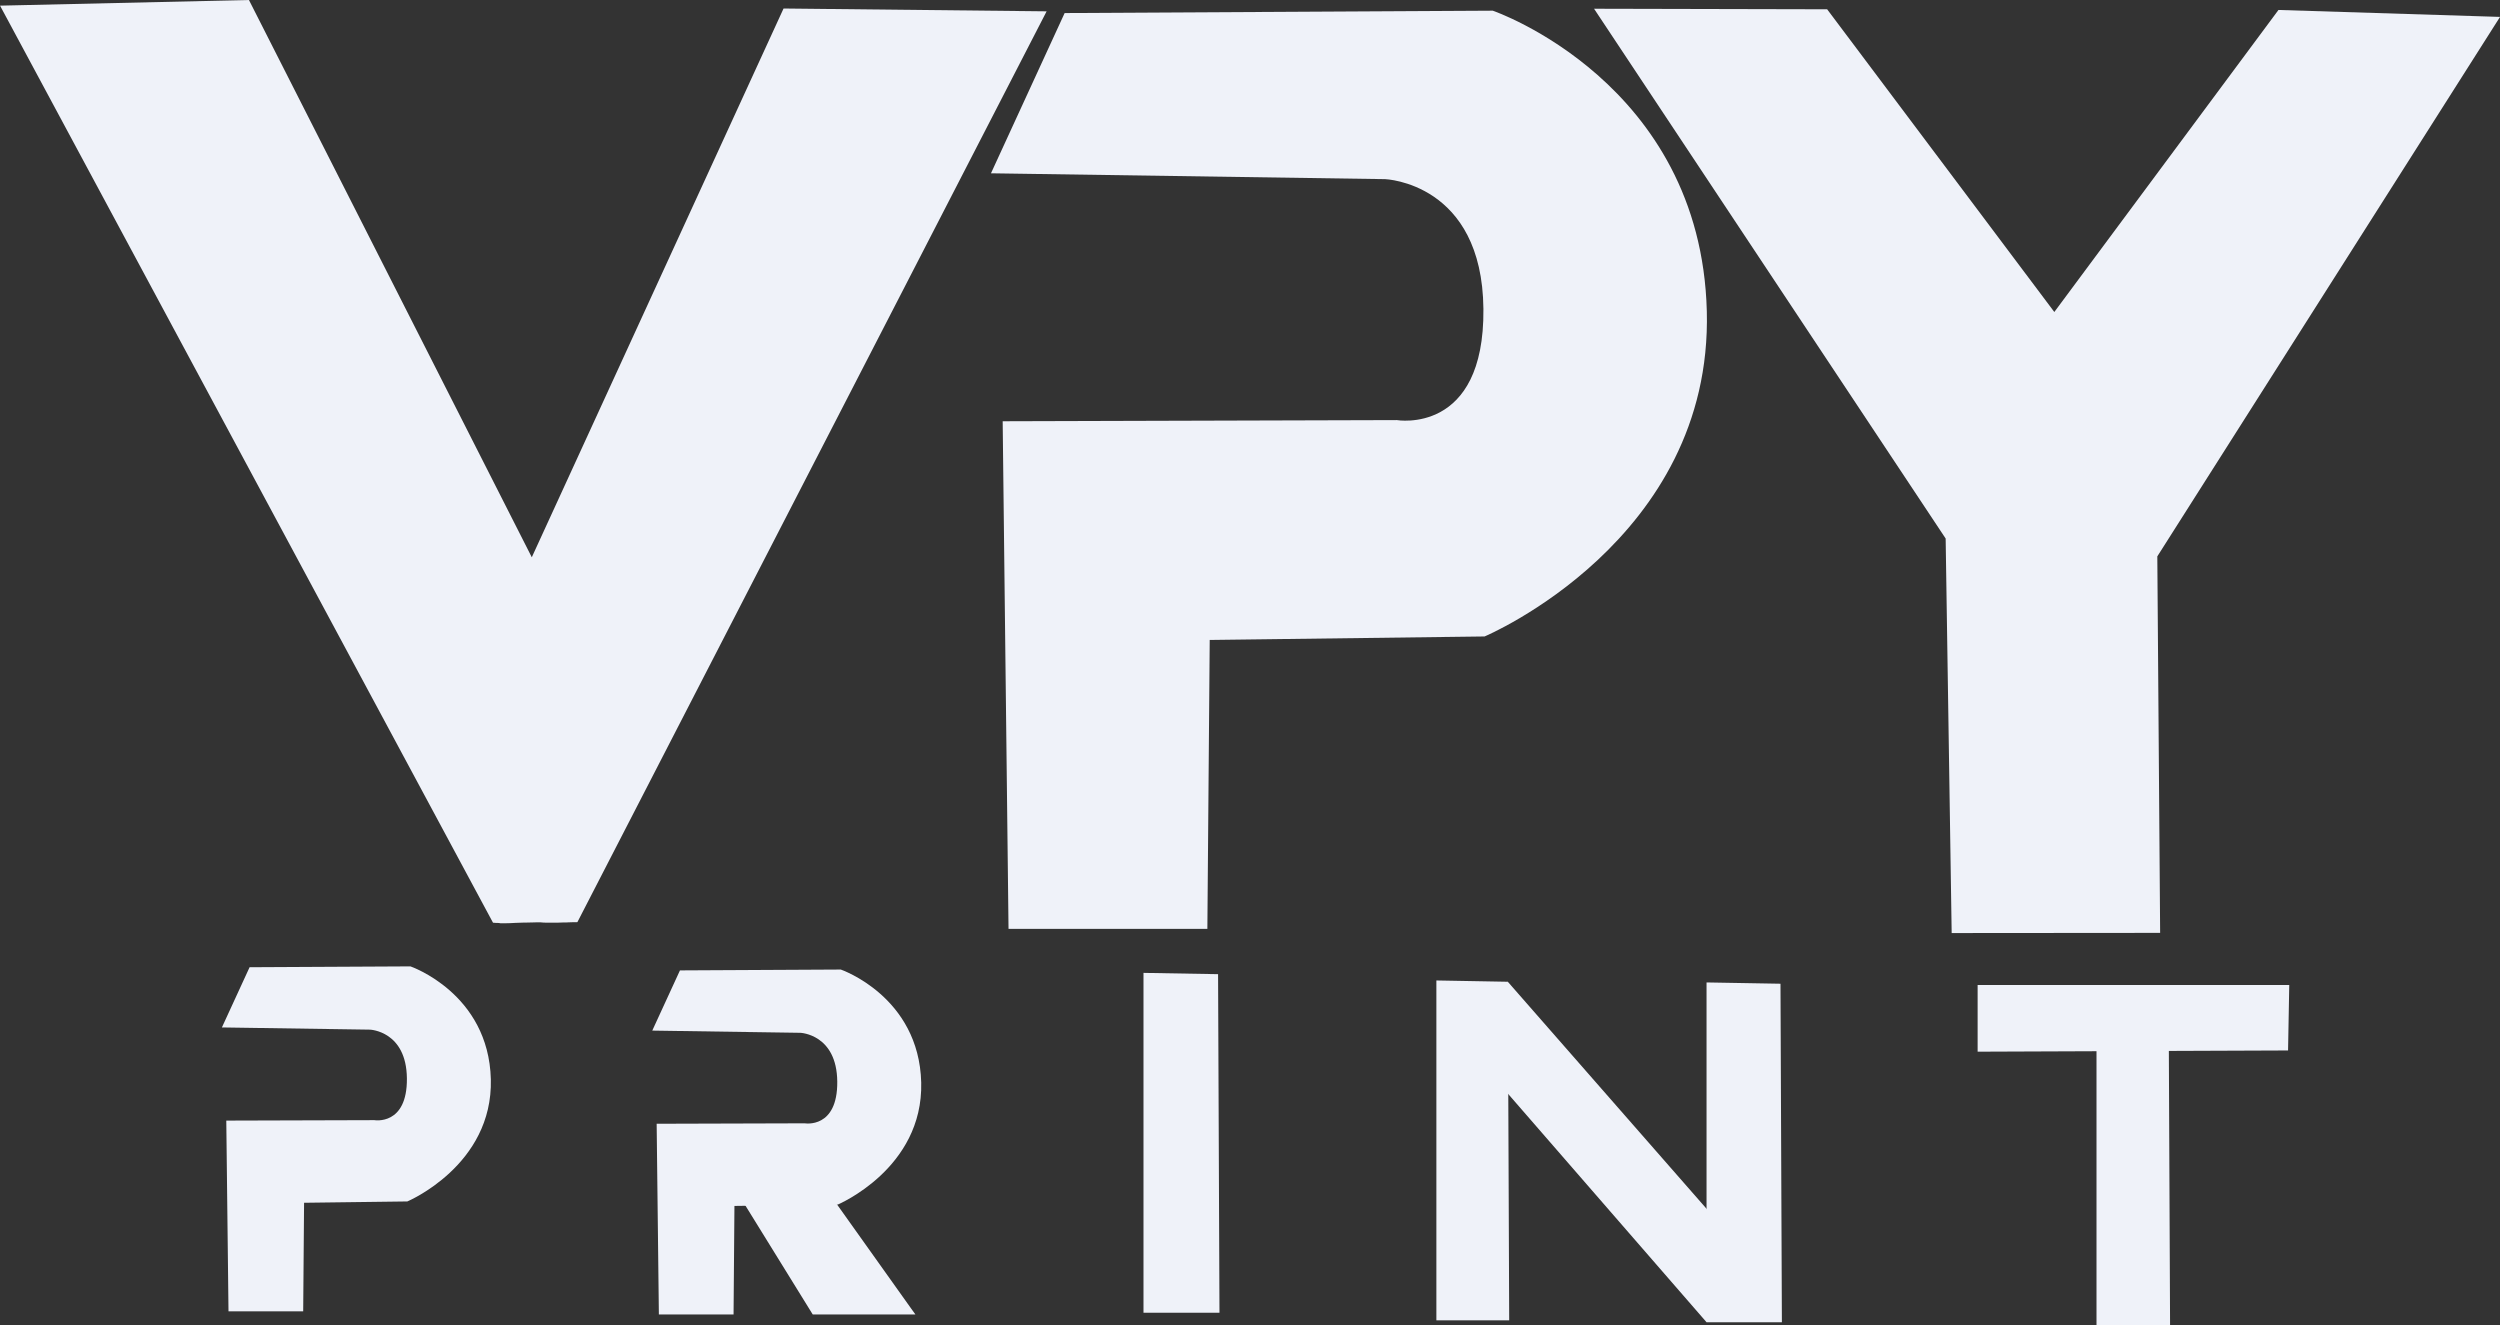
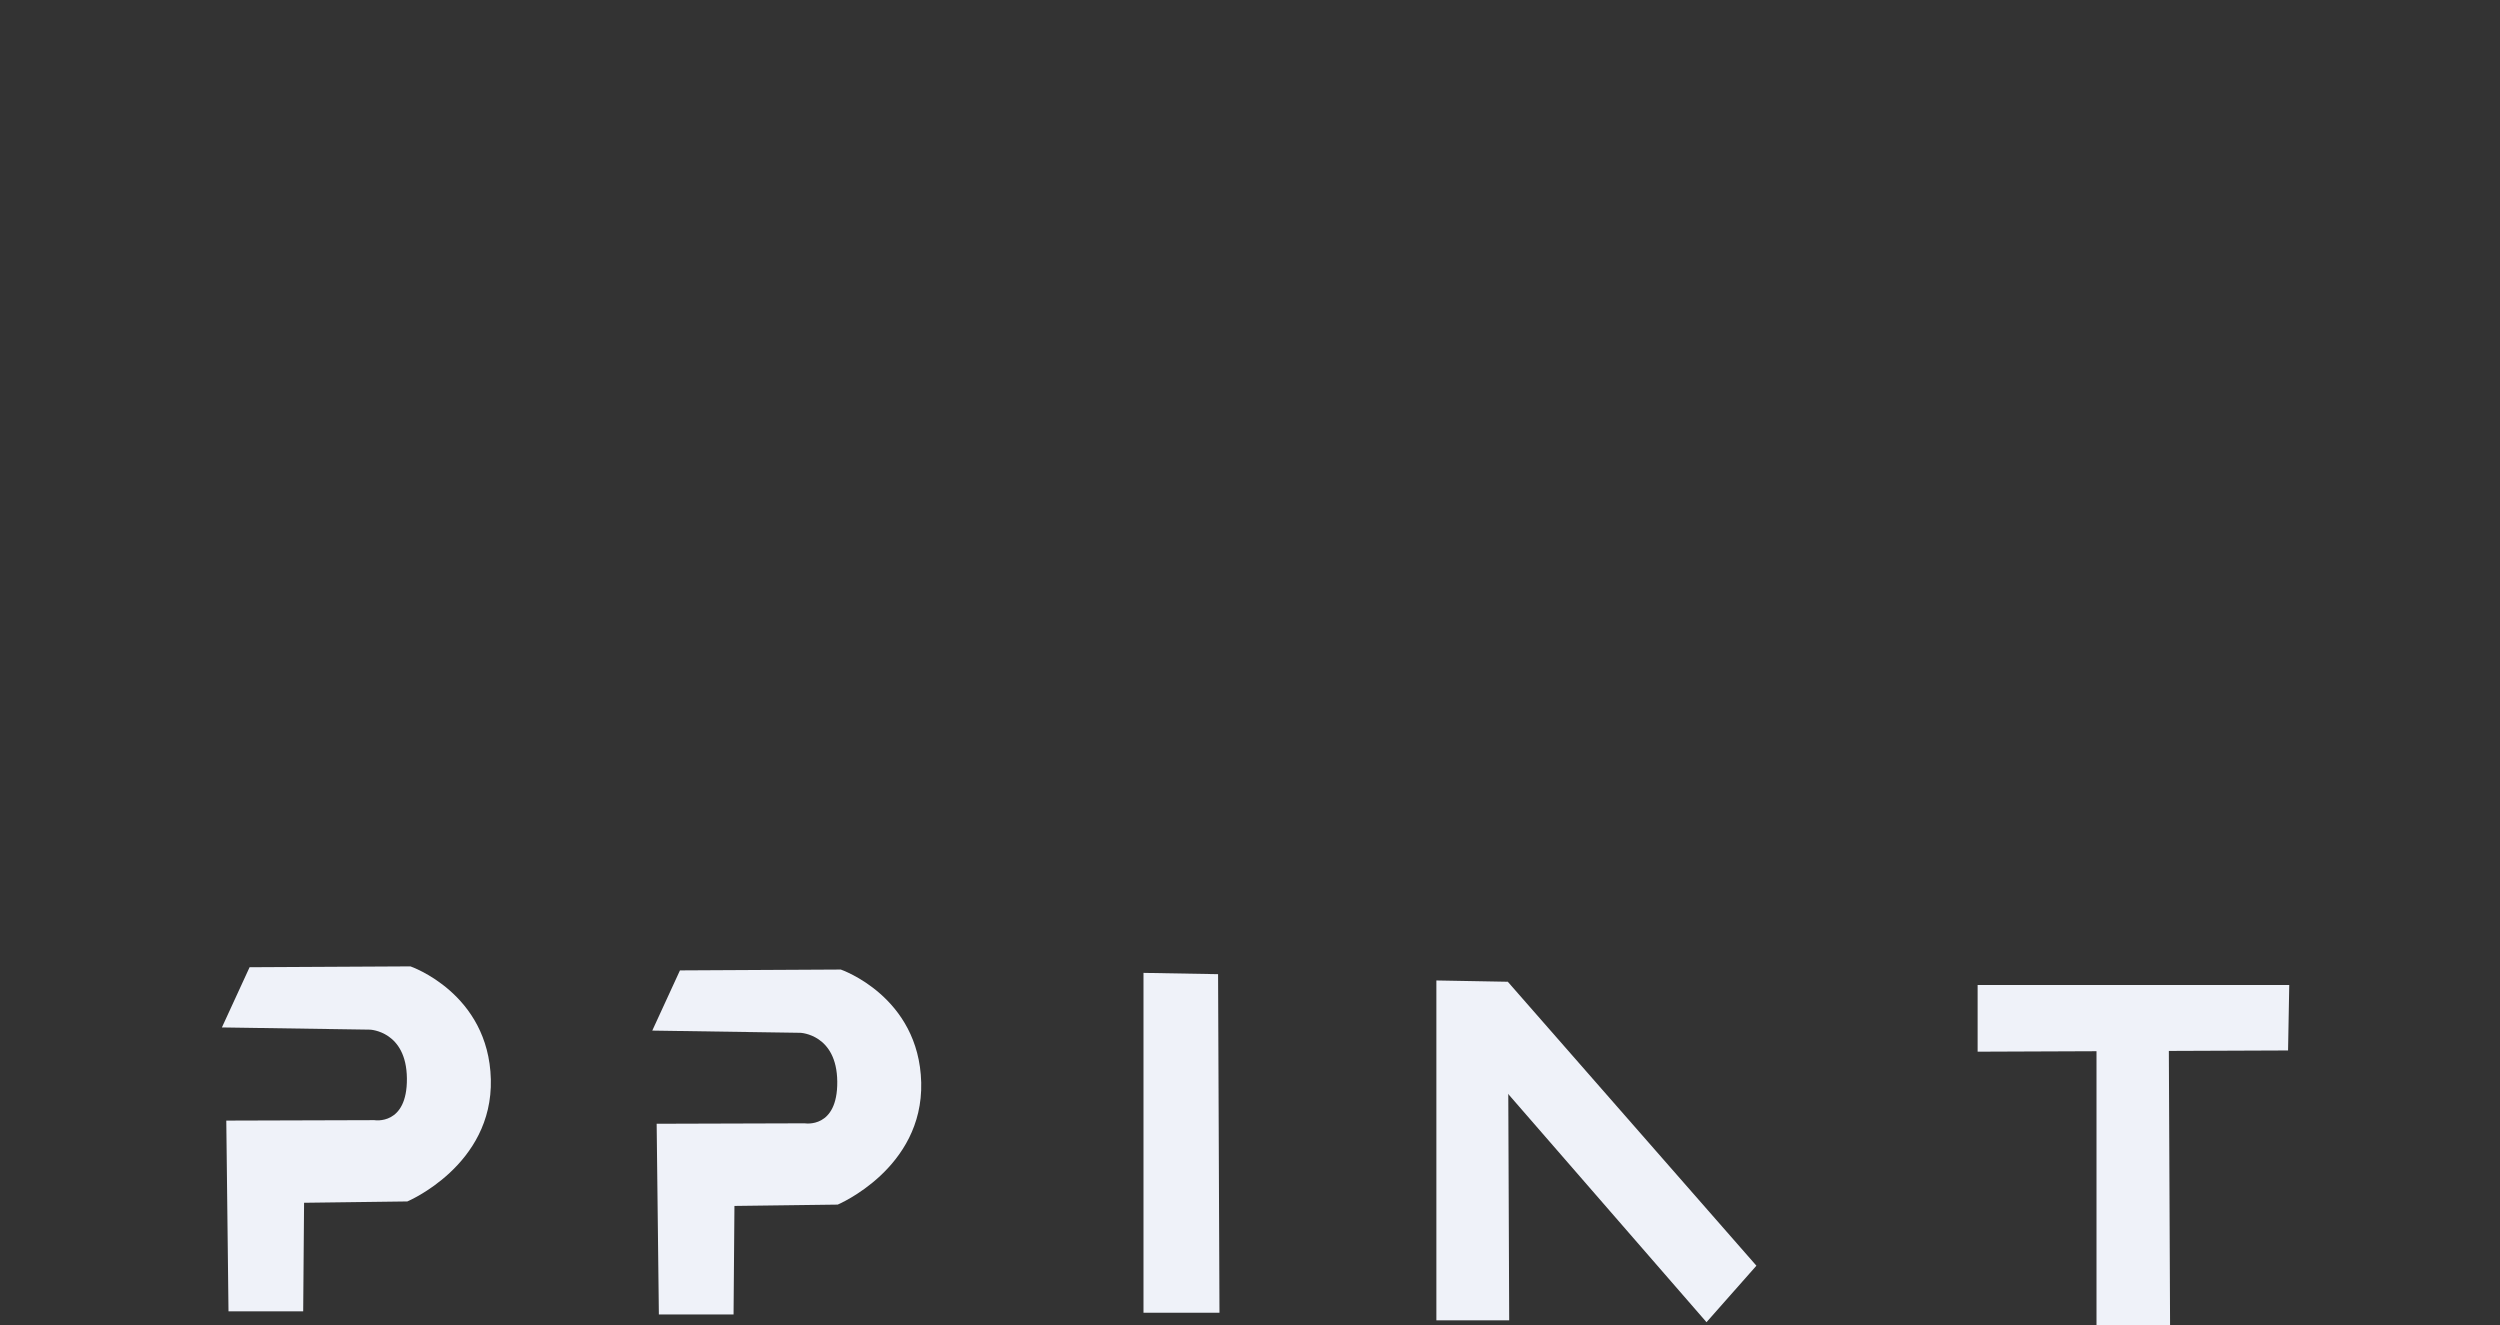
<svg xmlns="http://www.w3.org/2000/svg" xmlns:ns1="http://www.inkscape.org/namespaces/inkscape" xmlns:ns2="http://sodipodi.sourceforge.net/DTD/sodipodi-0.dtd" width="73.501mm" height="38.96mm" viewBox="0 0 73.501 38.96" id="svg1" xml:space="preserve" ns1:export-filename="VPY.png" ns1:export-xdpi="773.3009" ns1:export-ydpi="773.3009" ns1:version="1.3.2 (091e20e, 2023-11-25, custom)" ns2:docname="VPY logo.svg">
  <rect x="0" y="0" width="73.501" height="38.96" fill="#333333" stroke="none" />
  <defs id="defs1">
    <clipPath clipPathUnits="userSpaceOnUse" id="clipPath51">
-       <path id="path52" style="fill:#ff0000;fill-opacity:1;fill-rule:nonzero;stroke:none;stroke-width:0.265" d="m 117.187,157.024 -30.772,10e-4 v 27.86 h 12.091 c -0.086,-0.118 -0.083,-0.272 0.014,-0.403 -0.237,-0.155 -0.489,-0.282 -0.069,-0.34 0.067,-0.009 0.135,-0.011 0.203,-0.015 0.13,-0.005 0.26,-0.009 0.39,-0.014 0.084,-0.004 0.168,-0.008 0.252,-0.012 0.074,-0.003 0.148,-0.003 0.222,-0.004 0.059,-5.3e-4 0.118,-5.3e-4 0.177,-5.3e-4 0.071,-9e-5 0.142,1e-5 0.213,0 0.092,0.002 0.183,0.01 0.274,0.019 0.063,0.007 0.127,0.012 0.19,0.019 0.03,0.003 0.061,0.007 0.091,0.009 0.038,0.001 0.076,0.005 0.114,0.011 0.017,0.003 0.033,0.004 0.05,0.005 0.034,0.001 0.067,0.005 0.1,0.008 0.029,0.001 0.059,0.006 0.088,0.008 0.028,0 0.055,0.008 0.082,0.009 0.022,0.002 0.044,0.004 0.066,0.006 0.011,-5.3e-4 0.022,-0.001 0.033,-0.001 0.011,1.2e-4 0.022,1.9e-4 0.033,5.3e-4 0.022,5.3e-4 0.043,0.003 0.065,0.005 0.008,2e-5 0.016,0 0.024,0 0.028,9e-5 0.057,-2e-5 0.085,0 0.035,2e-5 0.07,0 0.105,0 h 0.096 0.031 c 0.015,-5.3e-4 0.03,-0.002 0.045,-0.002 0.018,0 0.036,0.001 0.054,0.002 h 0.126 0.143 0.142 c 0.042,0 0.084,0.001 0.126,-0.001 0.04,-0.001 0.08,-0.006 0.12,-0.01 0.056,-0.005 0.113,-0.011 0.169,-0.015 0.054,-0.004 0.108,-0.005 0.162,-0.006 0.044,0 0.088,-2.7e-4 0.132,-0.002 0.05,-0.001 0.1,-0.006 0.15,-0.009 0.049,-0.003 0.098,-0.004 0.147,-0.005 0.036,-5.3e-4 0.073,-8e-4 0.109,-10e-4 0.032,0 0.025,5.3e-4 0.059,-0.003 0.04,-0.002 0.081,-0.003 0.121,-0.004 0.032,-5.3e-4 0.063,-8e-4 0.095,-0.001 0.022,0 0.048,-2.5e-4 0.061,-0.001 0.02,-0.001 0.041,-0.002 0.061,-0.003 0.682,-0.034 0.823,0.535 0.376,0.748 h 13.354 z" />
-     </clipPath>
+       </clipPath>
  </defs>
  <g ns1:label="Taso 1" ns1:groupmode="layer" id="layer1" transform="translate(-86.415,-157.025)">
-     <path style="fill:#eff2f9;fill-opacity:1;stroke-width:0.123;stroke-dasharray:none" d="m 136.588,185.909 v 9.992 h 2.215 l -0.041,-9.954 z" id="path12-3-7" ns1:export-filename=".\path12-3-7.png" ns1:export-xdpi="6993.7412" ns1:export-ydpi="6993.7412" />
    <path style="fill:#eff2f9;fill-opacity:1;stroke-width:0.121;stroke-dasharray:none" d="m 128.645,185.851 v 9.992 h 2.141 l -0.04,-9.954 z" id="path12-6-3" />
    <path style="fill:#eff2f9;fill-opacity:1;stroke-width:0.129;stroke-dasharray:none" d="m 129.278,187.487 7.309,8.411 1.467,-1.661 -7.309,-8.348 z" id="path12-6-3-2" />
    <path style="fill:#eff2f9;fill-opacity:1;stroke-width:0.099" d="m 106.406,185.555 -0.814,1.77 4.354,0.065 c 0,0 1.072,0.039 1.085,1.434 0.013,1.395 -0.956,1.227 -0.956,1.227 l -4.354,0.013 0.065,5.607 h 2.196 l 0.026,-3.191 3.036,-0.039 c 0,0 2.519,-1.059 2.455,-3.591 -0.065,-2.532 -2.364,-3.32 -2.364,-3.32 z" id="path2-5-4-8" />
    <path id="path1-7" style="fill:#eff2f9;fill-opacity:1;stroke-width:0.265" d="m 93.734,157.025 -7.318,0.166 14.494,26.963 c 0.011,3.5e-4 0.022,6.2e-4 0.034,10e-4 0.017,0.001 0.035,0.002 0.052,0.004 0.011,1e-5 0.023,3e-5 0.034,0 0.019,-0.001 0.037,-2.2e-4 0.056,0.003 0.013,0.003 0.027,0.004 0.04,0.007 0.005,-2e-5 0.009,1.8e-4 0.014,0 0.034,-3e-5 0.068,1e-4 0.102,0 0.037,-1.6e-4 0.075,-5.6e-4 0.113,-0.001 0.034,-0.001 0.068,-0.002 0.102,-0.004 0.03,-0.002 0.061,-0.004 0.091,-0.005 0.037,-0.002 0.073,-0.004 0.11,-0.004 0.039,-10e-4 0.078,-0.003 0.118,-0.004 0.043,0 0.087,-0.001 0.13,-0.002 0.044,-10e-4 0.087,-0.003 0.131,-0.003 0.031,0 0.063,-1.4e-4 0.094,-0.002 0.027,-0.001 0.054,-0.004 0.081,-0.003 0.034,0 0.069,1.4e-4 0.103,0.002 0.024,0.002 0.048,0.004 0.072,0.006 0.028,0.001 0.056,0.003 0.083,0.003 h 0.118 c 0.039,0 0.077,1e-5 0.116,0 0.025,-2e-5 0.05,6e-5 0.075,0 0.025,-8e-5 0.05,-8e-5 0.075,-5.1e-4 0.018,0 0.036,-0.001 0.054,-0.002 0.025,-0.002 0.049,-0.004 0.074,-0.003 0.025,3e-5 0.05,3.8e-4 0.075,5.2e-4 0.024,0 0.047,10e-5 0.071,10e-4 0.024,0.001 0.048,0.003 0.071,0.006 0.015,0.002 0.031,0.004 0.046,0.006 0.046,-0.003 0.092,-0.006 0.138,-0.009 l 13.803,-26.793 -7.734,-0.083 -7.402,16.134 z m 9.513,27.251 c -0.112,0.008 -0.223,0.017 -0.335,0.022 -0.16,0.005 -0.319,0.006 -0.479,0.004 -0.118,-0.001 -0.235,-0.003 -0.353,-0.003 h -0.278 -0.213 c -0.049,-1e-5 -0.098,2e-5 -0.147,0 -0.026,-1e-5 -0.052,1e-4 -0.077,0 -0.028,-1.3e-4 -0.057,8e-5 -0.085,-5.2e-4 -0.032,-9.9e-4 -0.064,-0.002 -0.096,-0.004 0.045,0.008 0.091,0.017 0.136,0.026 0.026,4e-5 0.052,2e-4 0.078,5.2e-4 0.099,0.003 0.197,0.008 0.296,0.013 0.056,0.003 0.083,0.033 0.083,0.061 0.013,0.002 0.027,0.003 0.04,0.005 0.131,0.014 0.262,0.025 0.393,0.032 0.024,0.002 0.157,0.008 0.181,0.009 0.106,0.006 0.213,0.009 0.319,0.025 0.022,0.004 0.044,0.007 0.065,0.012 0.019,0.005 0.038,0.011 0.057,0.017 0.017,0.008 0.035,0.013 0.051,0.022 0.029,0.016 0.057,0.038 0.08,0.062 0.016,0.018 0.039,0.047 0.043,0.072 0.003,0.014 -7.1e-4,0.029 -0.001,0.043 -0.011,0.015 -0.019,0.033 -0.034,0.044 -0.017,0.014 -0.038,0.024 -0.059,0.032 -0.057,0.022 -0.137,0.037 -0.195,0.046 -0.003,5.1e-4 -0.006,5.5e-4 -0.009,0.001 l 0.34,-0.016 0.267,-0.52 c -0.021,-0.001 -0.043,-0.004 -0.064,-0.006 -0.001,-1e-4 -0.002,-4.1e-4 -0.004,-5.2e-4 z m -2.245,0.052 0.004,0.007 c 0.009,-6.7e-4 0.018,-6.1e-4 0.027,-0.002 -0.01,-0.001 -0.021,-0.003 -0.031,-0.005 z m 0.394,0.11 c -0.072,-0.001 -0.144,-0.002 -0.217,10e-4 -0.038,0.002 -0.076,0.005 -0.114,0.008 l 0.236,0.439 0.603,-0.029 c -0.029,-0.015 -0.02,-0.052 0.027,-0.053 0.033,-1.8e-4 0.066,-8e-5 0.099,-5.2e-4 0.134,-0.002 0.268,-0.007 0.402,-0.016 0.116,-0.009 0.162,-0.011 0.274,-0.028 0.06,-0.009 0.121,-0.02 0.178,-0.04 0.026,-0.009 0.04,-0.018 0.061,-0.031 0.002,-0.005 0.005,-0.01 0.005,-0.015 -0.002,-0.018 -0.019,-0.04 -0.029,-0.052 -0.018,-0.02 -0.04,-0.039 -0.064,-0.052 -0.014,-0.008 -0.029,-0.013 -0.043,-0.02 -0.017,-0.005 -0.035,-0.011 -0.052,-0.015 -0.02,-0.004 -0.041,-0.008 -0.061,-0.011 -0.104,-0.016 -0.21,-0.019 -0.315,-0.025 -0.026,-0.002 -0.157,-0.008 -0.181,-0.009 -0.132,-0.007 -0.265,-0.018 -0.397,-0.032 -0.033,-0.004 -0.066,-0.008 -0.099,-0.012 -1.8e-4,3e-5 -3.4e-4,-2e-5 -5.2e-4,0 -0.008,0.001 -0.012,0.006 -0.022,0.005 -0.097,-0.006 -0.194,-0.01 -0.29,-0.013 z" clip-path="url(#clipPath51)" />
-     <path style="fill:#eff2f9;fill-opacity:1;stroke-width:0.265" d="m 117.716,157.409 -2.166,4.711 11.589,0.172 c 0,0 2.854,0.103 2.889,3.817 0.034,3.714 -2.545,3.267 -2.545,3.267 l -11.589,0.034 0.172,14.924 h 5.846 l 0.069,-8.494 8.081,-0.103 c 0,0 6.706,-2.82 6.534,-9.56 -0.172,-6.74 -6.293,-8.838 -6.293,-8.838 z" id="path2-9" />
    <path style="fill:#eff2f9;fill-opacity:1;stroke-width:0.099" d="m 93.753,185.462 -0.814,1.77 4.354,0.065 c 0,0 1.072,0.039 1.085,1.434 0.013,1.395 -0.956,1.227 -0.956,1.227 l -4.354,0.013 0.065,5.607 h 2.196 l 0.026,-3.191 3.036,-0.039 c 0,0 2.519,-1.059 2.455,-3.591 -0.065,-2.532 -2.364,-3.32 -2.364,-3.32 z" id="path2-5-8" />
-     <path style="fill:#eff2f9;fill-opacity:1;stroke-width:0.265" d="m 140.134,157.298 -6.853,-0.016 10.337,15.576 0.177,11.599 6.129,-0.005 -0.083,-11.069 10.076,-15.861 -6.514,-0.204 -6.59,8.88 z" id="path3-2" />
-     <path style="fill:#eff2f9;fill-opacity:1;stroke-width:0.127;stroke-dasharray:none" d="m 108.196,192.252 2.685,-0.016 2.323,3.262 0.125,0.173 h -3.019 z" id="path11-1" />
    <path style="fill:#eff2f9;fill-opacity:1;stroke-width:0.123;stroke-dasharray:none" d="m 120.034,185.628 v 9.992 h 2.234 l -0.041,-9.954 z" id="path12-8" />
    <path style="fill:#eff2f9;fill-opacity:1;stroke-width:0.115;stroke-dasharray:none" d="m 148.053,186.965 v 9.021 h 2.163 l -0.04,-8.986 z" id="path12-7-4" />
    <path style="fill:#eff2f9;fill-opacity:1;stroke-width:0.11;stroke-dasharray:none" d="m 153.72,185.984 h -9.162 v 1.961 l 9.127,-0.036 z" id="path12-7-0-4" />
  </g>
</svg>